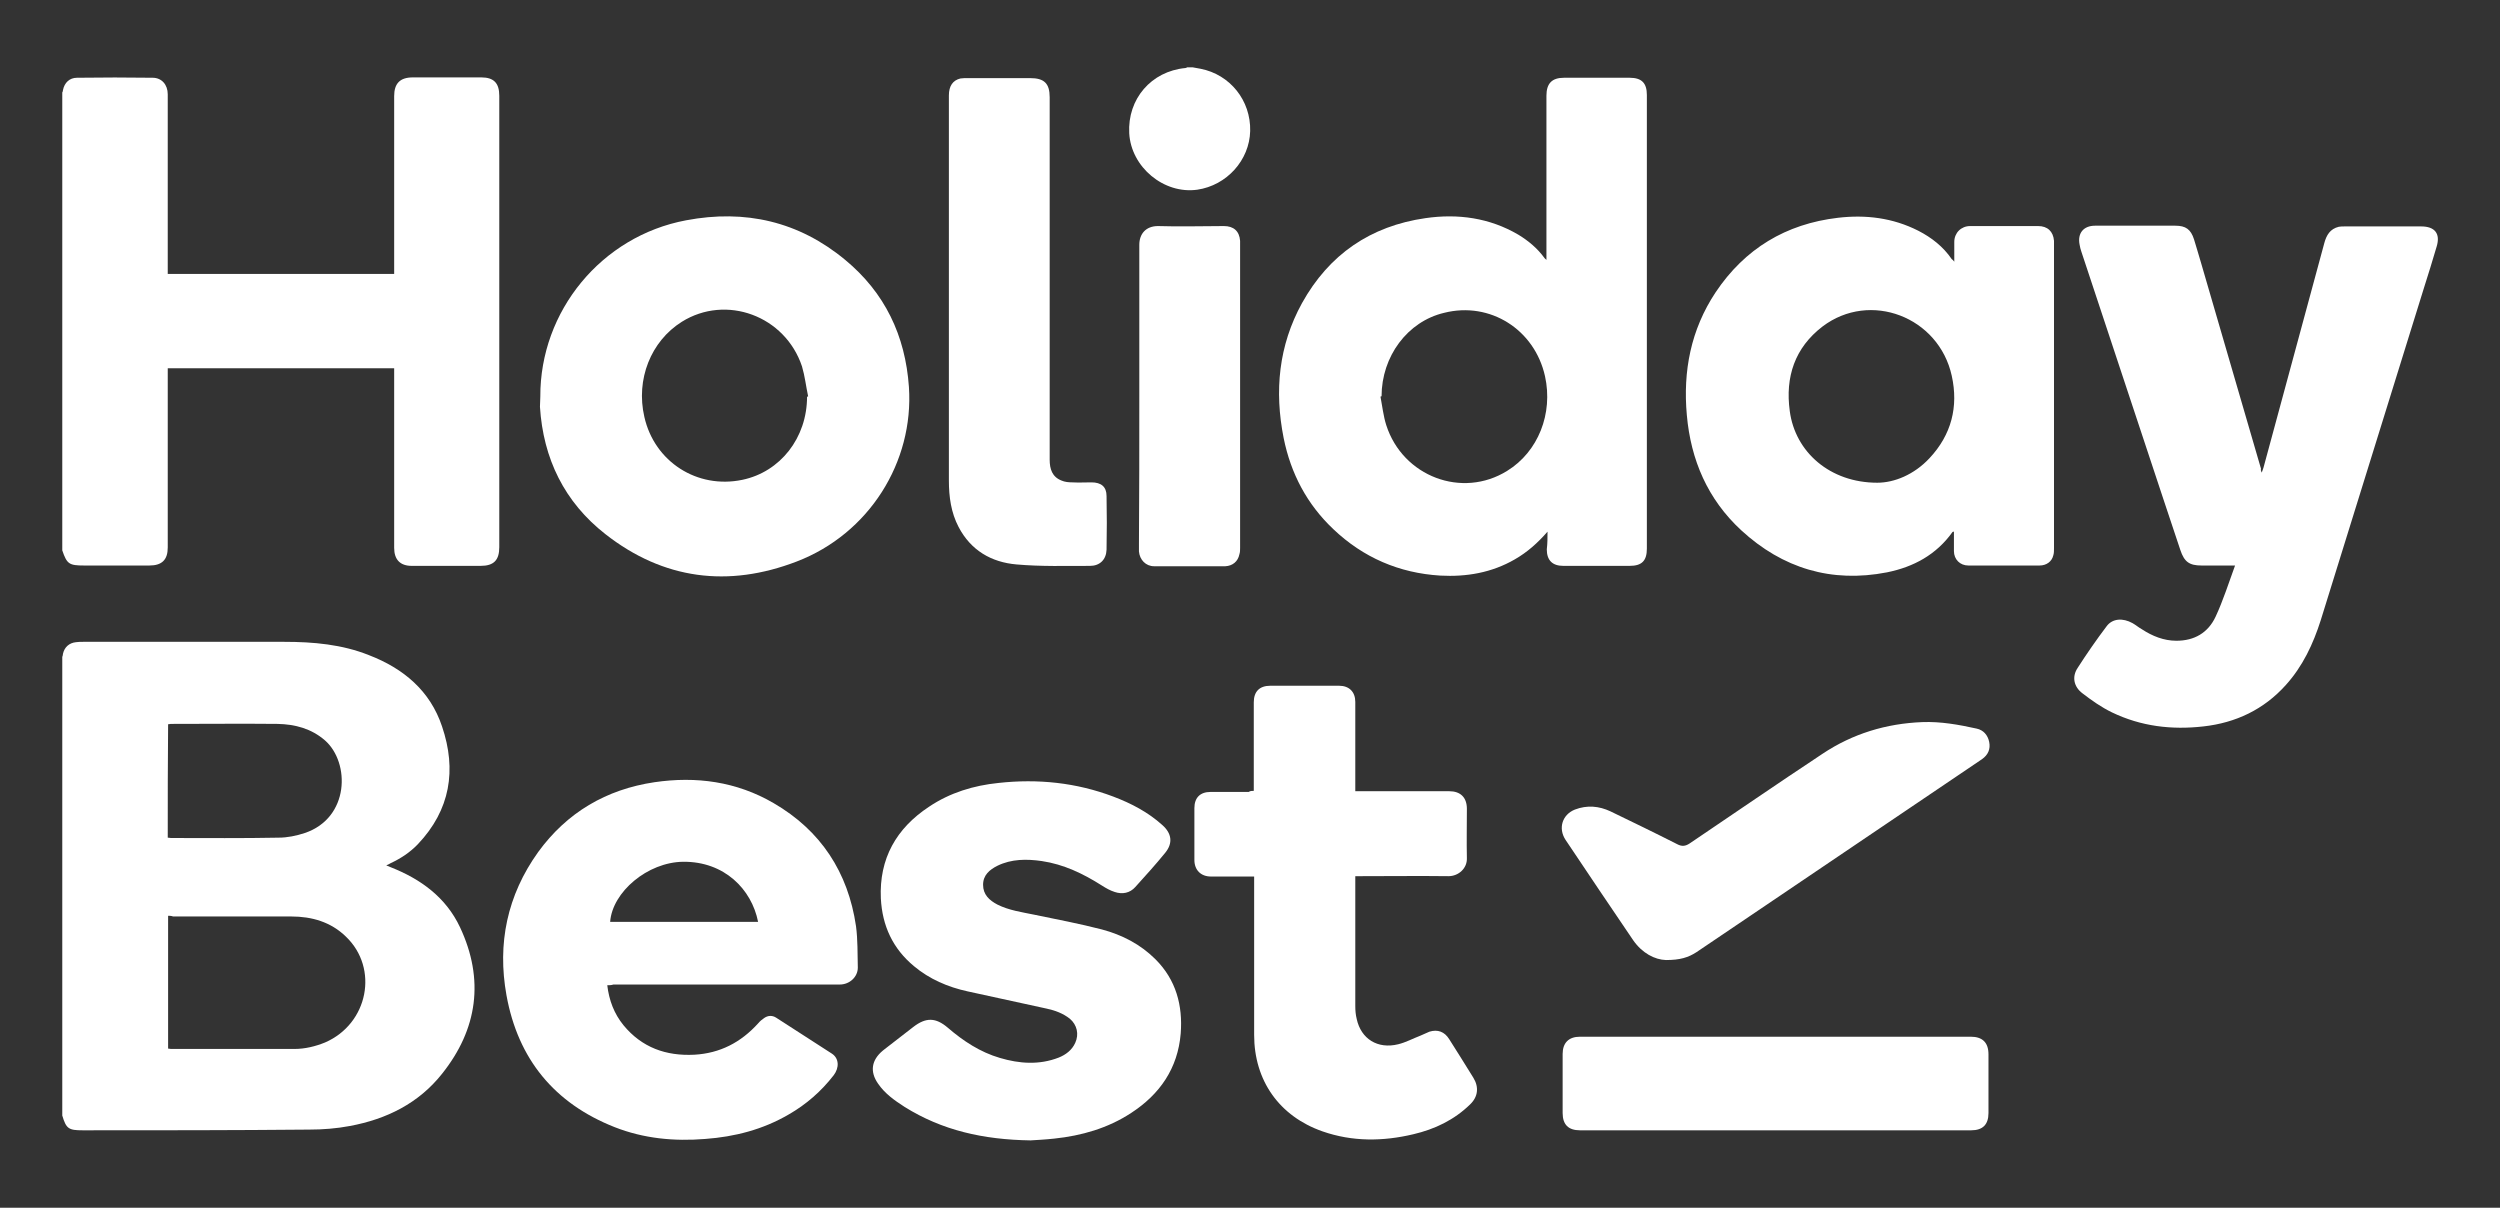
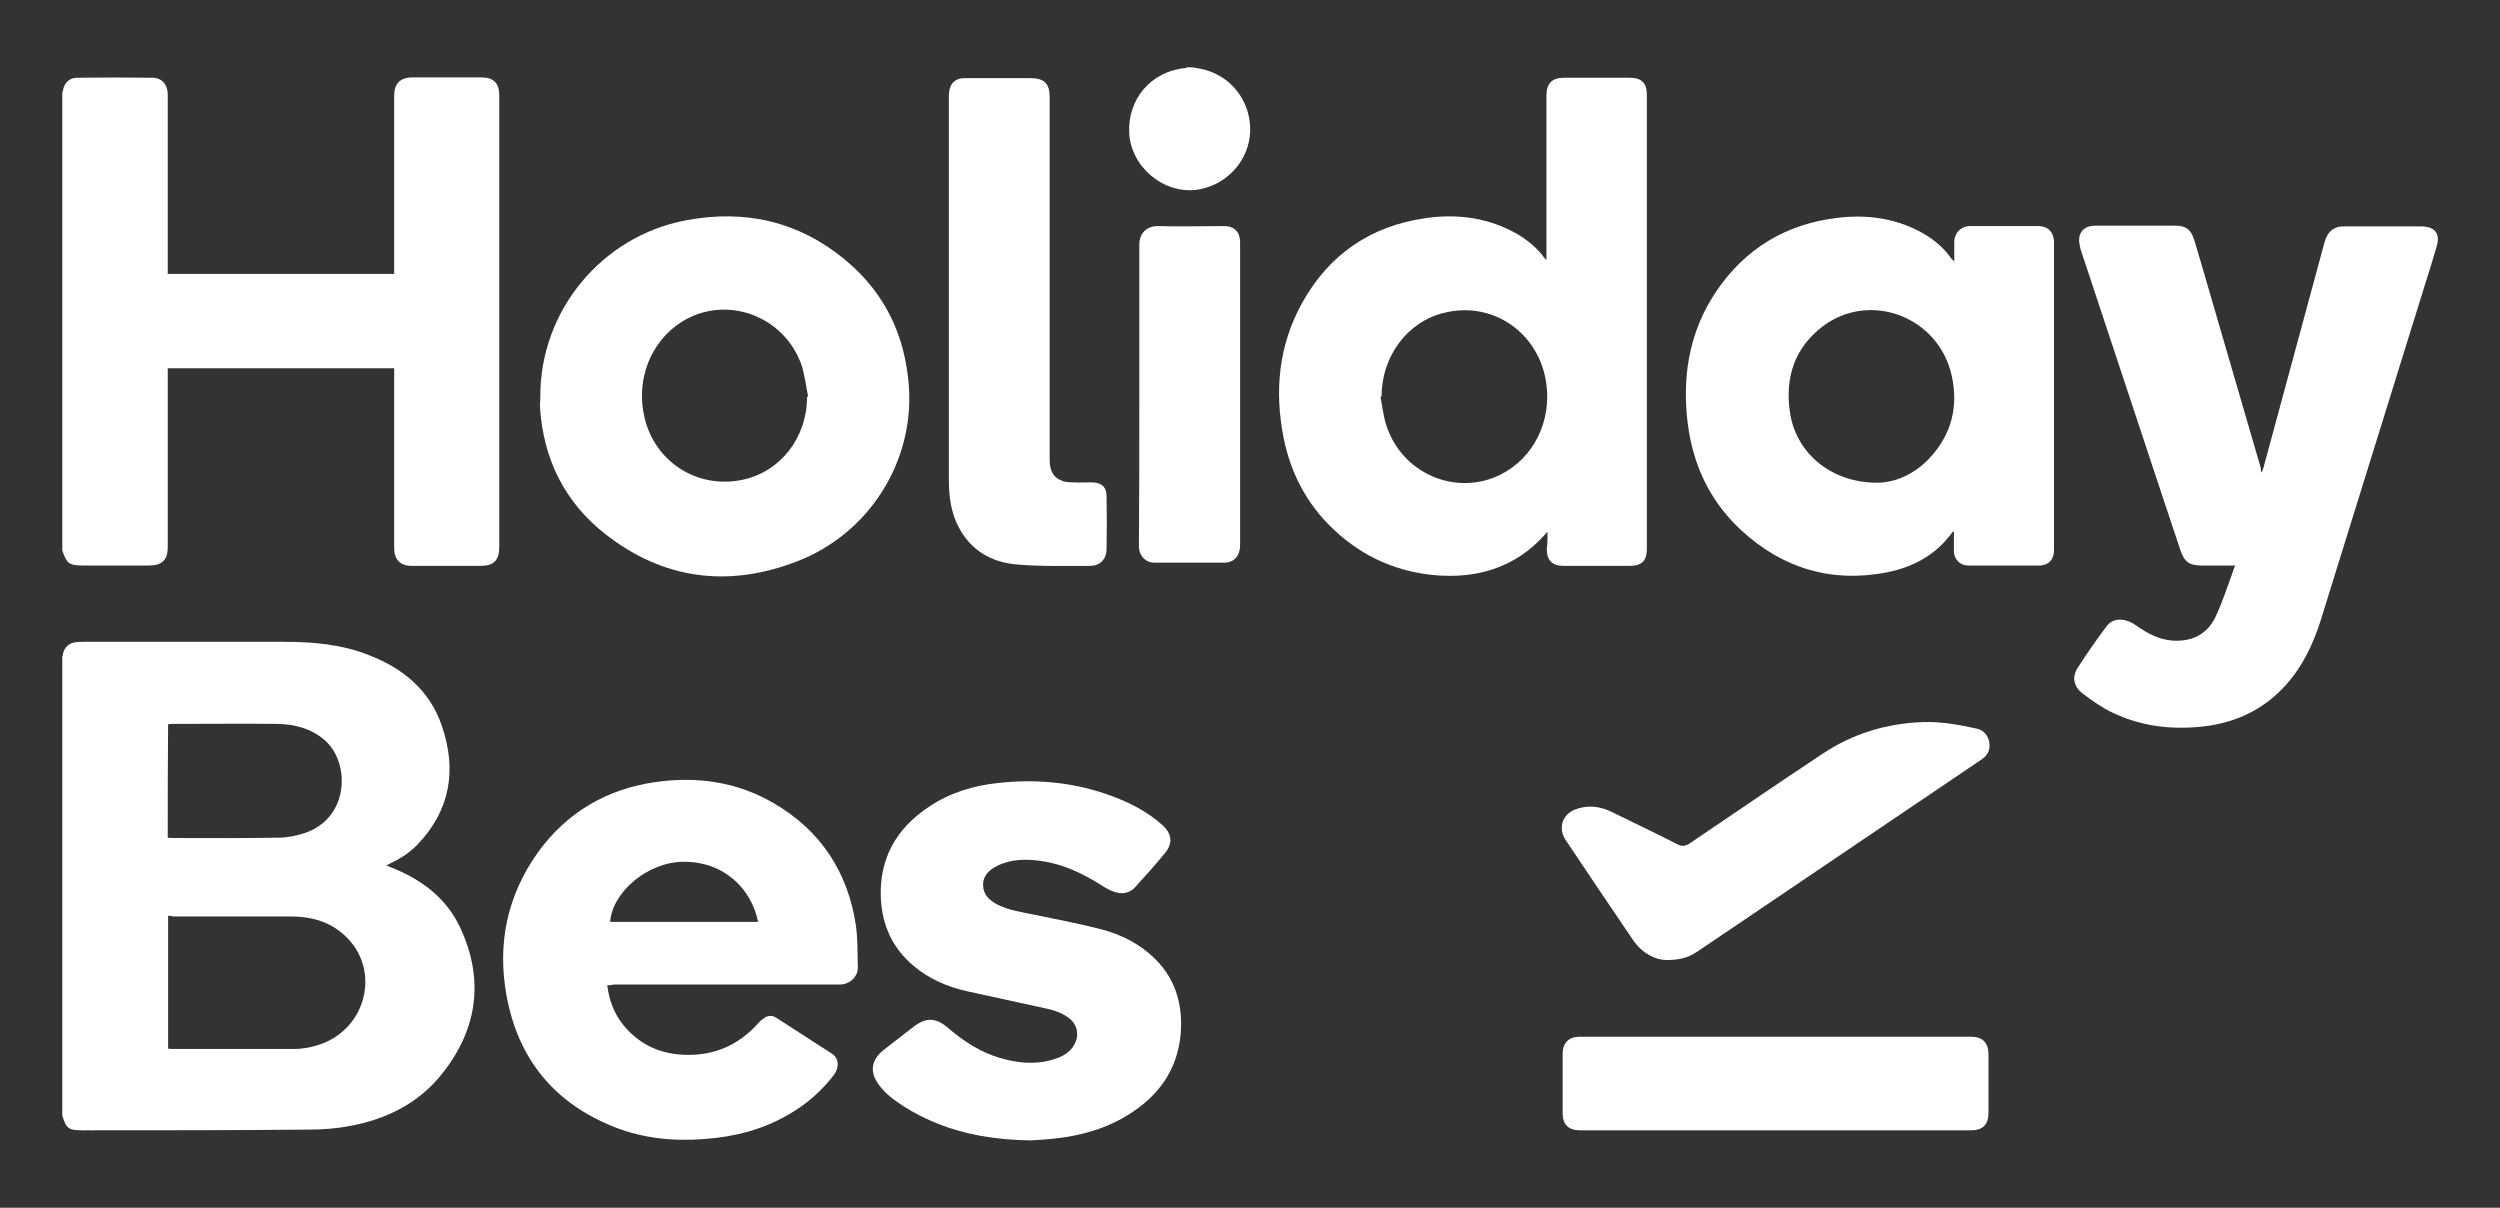
<svg xmlns="http://www.w3.org/2000/svg" version="1.1" id="Layer_1" x="0px" y="0px" viewBox="0 0 694.5 335.5" style="enable-background:new 0 0 694.5 335.5;" xml:space="preserve">
  <rect x="0" y="0" width="694.5" height="335.5" fill="#333333" stroke="none" />
  <g id="IdufPv_00000067928110469344058480000011862601020530248377_">
    <g>
      <path fill="#ffffff" d="M17.3,182.5c0.1-0.3,0.2-0.6,0.2-0.9c0.4-1.8,1.7-3,3.6-3.2c0.7-0.1,1.4-0.1,2-0.1c18.6,0,37.3,0,55.9,0    c8,0,16,0.7,23.5,3.7c9.6,3.7,17,9.9,20.3,19.8c4.1,12.1,2.3,23.2-6.7,32.7c-2.2,2.3-4.8,4-7.6,5.3c-0.3,0.2-0.7,0.4-1.2,0.6    c0.5,0.2,0.9,0.4,1.2,0.5c8.4,3.3,15.4,8.4,19.3,16.7c6.8,14.5,4.9,28.3-5,40.7c-6.5,8.2-15.4,12.6-25.6,14.5    c-3.7,0.7-7.5,1-11.3,1C64.9,314,44,314,23,314c-3.9,0-4.6-0.4-5.7-4.1C17.3,267.4,17.3,225,17.3,182.5z M46.7,254.4    c0,12.4,0,24.6,0,36.9c0.3,0,0.6,0.1,0.8,0.1c11.4,0,22.9,0,34.3,0c2.9,0,5.8-0.7,8.5-1.8c12-5.2,15-20.6,5.8-29.4    c-4.2-4.1-9.5-5.6-15.2-5.6c-10.9,0-21.9,0-32.8,0C47.5,254.4,47.1,254.4,46.7,254.4z M46.6,232.7c0.4,0,0.6,0.1,0.9,0.1    c10,0,19.9,0.1,29.9-0.1c2.4,0,4.9-0.5,7.3-1.3c12.4-4.2,12.6-19.5,5.6-25.7c-3.8-3.3-8.3-4.5-13.2-4.6c-9.7-0.1-19.4,0-29.1,0    c-0.4,0-0.8,0-1.3,0.1C46.6,211.7,46.6,222.1,46.6,232.7z" />
      <path fill="#ffffff" d="M17.3,25.7c0.1-0.2,0.2-0.4,0.2-0.7c0.4-2,1.8-3.4,3.9-3.4c7-0.1,14-0.1,21,0c2.5,0,4.2,1.9,4.2,4.6c0,16.1,0,32.3,0,48.4    c0,0.5,0,0.9,0,1.5c21,0,41.9,0,62.9,0c0-0.5,0-1.1,0-1.6c0-15.9,0-31.9,0-47.8c0-3.5,1.6-5.2,5.2-5.2c6.3,0,12.6,0,19,0    c3.5,0,5,1.6,5,5.1c0,41.8,0,83.6,0,125.4c0,3.6-1.5,5.2-5.2,5.2c-6.4,0-12.7,0-19.1,0c-3.2,0-4.9-1.7-4.9-5c0-16.1,0-32.2,0-48.3    c0-0.5,0-1,0-1.6c-21,0-41.9,0-62.9,0c0,0.5,0,1,0,1.4c0,16.1,0,32.3,0,48.4c0,3.4-1.6,5-5.1,5c-6,0-12.1,0-18.1,0    c-4.2,0-4.8-0.4-6.1-4.2C17.3,110.6,17.3,68.1,17.3,25.7z" />
      <path fill="#ffffff" d="M331.3,18.7c0.7,0.1,1.5,0.3,2.2,0.4c8.2,1.6,14,8.8,13.8,17.3c-0.2,8.1-6.5,15.1-14.7,16.3c-9.3,1.3-18.4-6.3-18.9-15.7    c-0.5-9.5,6.1-17.2,15.6-18.1c0.2,0,0.3-0.1,0.5-0.2C330.4,18.7,330.9,18.7,331.3,18.7z" />
      <path fill="#ffffff" d="M429.9,147.7c-2.7,3.1-5.6,5.7-9.1,7.7c-6.4,3.7-13.4,4.9-20.7,4.5c-11.4-0.7-21.4-5-29.7-12.9    c-7.3-6.9-11.8-15.4-13.8-25.3c-2.6-13.1-1.4-25.7,5.1-37.5c7.5-13.5,19-21.4,34.3-23.6c9-1.3,17.8-0.1,25.8,4.6    c2.8,1.7,5.3,3.8,7.2,6.4c0.1,0.1,0.2,0.3,0.6,0.6c0-0.7,0-1.1,0-1.5c0-14.7,0-29.4,0-44.1c0-3.4,1.5-5,4.9-5c6.1,0,12.2,0,18.2,0    c3.4,0,4.8,1.5,4.8,4.8c0,42,0,84,0,126c0,3.4-1.4,4.8-4.8,4.8c-6.1,0-12.2,0-18.4,0c-3,0-4.6-1.5-4.6-4.6    C429.9,151,429.9,149.4,429.9,147.7z M383.8,110.1c-0.1,0-0.2,0-0.3,0.1c0.5,2.6,0.8,5.4,1.6,7.9c4.6,14.3,21.1,20.5,33.6,12.7    c8.6-5.3,12.8-15.9,10.5-26.3c-2.9-13-15.3-20.8-28-17.6C391,89.3,383.8,99,383.8,110.1z" />
      <path fill="#ffffff" d="M628.3,131.3c0.2-0.6,0.4-1,0.5-1.4c5.6-20.8,11.3-41.6,16.9-62.4c0.6-2.2,1.6-3.9,4-4.5c0.5-0.1,1.1-0.1,1.7-0.1    c7.1,0,14.2,0,21.2,0c3.8,0,5.4,2,4.3,5.6c-1.1,3.8-2.3,7.6-3.5,11.4c-9.6,30.8-19.1,61.6-28.7,92.4c-2.1,6.6-5,12.8-9.7,18    c-6.1,6.8-13.9,10.5-22.9,11.5c-8.8,1-17.3,0-25.4-3.9c-2.9-1.4-5.6-3.3-8.2-5.3c-2.4-1.8-3-4.6-1.3-7.1c2.5-3.9,5.2-7.8,8-11.5    c1.6-2.2,4.5-2.4,7.2-0.9c0.9,0.5,1.7,1.2,2.6,1.7c2.9,1.9,6.1,3.2,9.6,3.2c5,0,8.8-2.2,10.9-6.7c2.1-4.5,3.6-9.3,5.4-14.2    c-0.7,0-1.1,0-1.5,0c-2.6,0-5.2,0-7.8,0c-3.4,0-4.8-1-5.9-4.3c-1.6-4.8-3.2-9.6-4.8-14.4c-7.6-22.8-15.1-45.7-22.7-68.5    c-0.2-0.6-0.4-1.3-0.5-2c-0.6-3.1,1.1-5.2,4.3-5.2c3.6,0,7.2,0,10.8,0c3.8,0,7.7,0,11.5,0c2.9,0,4.3,1,5.2,3.8    c0.7,2.2,1.3,4.4,2,6.7c5.5,19,11.1,38,16.6,57C628,130.6,628.1,130.8,628.3,131.3z" />
      <path fill="#ffffff" d="M542.9,72.7c0-2,0-3.8,0-5.5c0-2.5,1.9-4.4,4.4-4.4c6.3,0,12.6,0,18.9,0c2.6,0,4.2,1.5,4.4,4.1c0,0.3,0,0.6,0,0.8    c0,28.2,0,56.4,0,84.6c0,0.7,0,1.4-0.2,2c-0.4,1.7-1.9,2.8-3.8,2.8c-6.6,0-13.2,0-19.8,0c-2.3,0-4-1.7-4-4c0-1.8,0-3.6,0-5.4    c-0.2,0-0.3,0-0.4,0.1c-4.5,6.3-10.8,9.7-18.2,11.2c-15.4,3-29-1.1-40.5-11.7c-9.3-8.6-14-19.5-15.1-32c-1.1-12.2,1.1-23.7,8-34.1    c8.1-12.1,19.5-19,34-20.7c7.7-0.9,15.2,0,22.3,3.6c3.7,1.9,6.9,4.4,9.3,7.9C542.4,72.1,542.6,72.3,542.9,72.7z M521.5,134.1    c4.7,0,10.2-2.2,14.5-6.8c6.1-6.5,8.1-14.3,6.2-22.9c-3.6-16.4-22.7-23.7-35.9-13.7c-7.7,5.9-10.4,14-9.1,23.5    C498.7,125.6,508.4,134.1,521.5,134.1z" />
      <path fill="#ffffff" d="M168.7,273.7c0.5,4.2,1.9,7.9,4.5,11.1c5.1,6.2,11.8,8.6,19.7,8.2c7.1-0.4,12.9-3.4,17.7-8.7c0.5-0.6,1.1-1.1,1.7-1.5    c1-0.7,2.2-0.8,3.3-0.1c5.2,3.3,10.3,6.7,15.5,10c2,1.3,2.1,3.9,0.5,6c-3.4,4.4-7.6,8.1-12.5,10.9c-7.2,4.2-15,6.2-23.2,6.8    c-8.6,0.7-17.1-0.1-25.2-3.3c-16.7-6.6-26.8-18.9-30-36.6c-2.6-14.4,0.2-27.8,8.8-39.8c8-11,18.9-17.4,32.3-19.4    c11.6-1.7,22.8-0.2,33.1,5.8c13.1,7.6,20.7,19.2,22.9,34.2c0.5,3.8,0.4,7.6,0.5,11.5c0,2.6-2.3,4.7-5,4.7c-7.7,0-15.4,0-23,0    c-13.3,0-26.6,0-39.9,0C169.8,273.7,169.3,273.7,168.7,273.7z M210.6,256.1c-1.8-9.1-9.4-16.8-20.8-16.7    c-9.9,0.1-19.7,8.4-20.3,16.7C183.2,256.1,196.9,256.1,210.6,256.1z" />
      <path fill="#ffffff" d="M150.1,110.2c-0.1-23.8,17-44.6,40.5-49c16.4-3.1,31.3,0.3,44.2,11c11,9.1,16.7,21,17.7,35.3    c1.4,20.9-11.1,40.8-31.2,48.5c-19,7.3-37,5-53.1-7.6c-11.4-8.9-17.3-21-18.2-35.4C150,112.1,150.1,111.2,150.1,110.2z     M224.2,110.2c0.1,0,0.2,0,0.3-0.1c-0.6-2.8-0.9-5.6-1.7-8.3c-4.7-14.1-21.1-20.1-33.4-12.4c-8.6,5.4-12.8,16-10.4,26.4    c2.8,12.5,14.7,20.1,27.2,17.5C216.8,131.1,224.2,121.6,224.2,110.2z" />
      <path fill="#ffffff" d="M286.3,316.8c-13.2-0.2-24.6-2.8-35-9.3c-2.8-1.8-5.5-3.7-7.4-6.5c-2.3-3.3-1.8-6.5,1.3-9.1c0.2-0.1,0.3-0.3,0.5-0.4    c2.7-2.1,5.3-4.1,8-6.2c3.5-2.7,6.2-2.7,9.6,0.2c4.3,3.7,9,6.8,14.5,8.4c5.4,1.6,10.9,2,16.3-0.1c2-0.8,3.7-2.1,4.6-4.1    c1.1-2.4,0.5-5-1.5-6.7c-1.9-1.5-4.1-2.3-6.4-2.8c-7.3-1.6-14.7-3.2-22-4.8c-5.5-1.2-10.6-3.4-14.9-7c-5.9-4.9-8.8-11.2-9.2-18.8    c-0.5-11.1,4.3-19.5,13.4-25.5c5.8-3.9,12.4-5.9,19.3-6.6c10.9-1.2,21.6-0.1,31.9,3.8c5,1.9,9.6,4.3,13.6,7.9c2.6,2.3,3,5,0.8,7.7    c-2.6,3.2-5.5,6.4-8.3,9.5c-1.5,1.7-3.6,2.1-5.7,1.4c-1.3-0.4-2.5-1.1-3.6-1.8c-5.2-3.3-10.6-5.9-16.7-6.8    c-4.2-0.6-8.4-0.6-12.3,1.3c-2.2,1.1-4,2.6-4,5.3c0,2.7,1.7,4.3,4,5.5c3.2,1.6,6.8,2.1,10.2,2.8c6.3,1.3,12.6,2.5,18.8,4.1    c5.6,1.5,10.7,4.1,14.9,8.3c5.7,5.7,7.6,12.8,7,20.6c-0.8,9.7-5.8,16.9-13.8,22.1c-6.4,4.2-13.7,6.3-21.3,7.1    C290.2,316.6,287.7,316.7,286.3,316.8z" />
-       <path fill="#ffffff" d="M348.3,219.7c0-0.6,0-1.1,0-1.5c0-7.7,0-15.4,0-23.1c0-3,1.6-4.6,4.6-4.6c6.4,0,12.7,0,19.1,0c2.8,0,4.5,1.7,4.5,4.5    c0,7.8,0,15.6,0,23.4c0,0.4,0,0.9,0,1.4c0.6,0,1.1,0,1.5,0c8.2,0,16.4,0,24.6,0c3.1,0,4.9,1.7,4.9,4.9c0,4.6-0.1,9.1,0,13.7    c0.1,2.8-2.3,5-5.1,5c-8.1-0.1-16.2,0-24.3,0c-0.5,0-1,0-1.6,0c0,0.5,0,0.9,0,1.3c0,11.6,0,23.2,0,34.8c0,1.2,0.1,2.4,0.4,3.6    c1.2,5.5,5.8,8.4,11.5,7c2.1-0.5,4.1-1.6,6.2-2.4c0.8-0.3,1.7-0.8,2.5-1.1c2.3-0.7,4.2,0,5.5,2.1c2.2,3.5,4.5,7.1,6.7,10.7    c1.6,2.6,1.3,5.3-0.9,7.4c-4.4,4.3-9.8,6.9-15.8,8.3c-8.4,2-16.9,2.1-25.2-0.8c-12-4.2-19-14.1-19-26.8c0-14.1,0-28.3,0-42.4    c0-0.5,0-0.9,0-1.6c-0.5,0-1,0-1.4,0c-3.5,0-7,0-10.6,0c-2.8,0-4.6-1.8-4.6-4.6c0-4.8,0-9.6,0-14.4c0-2.9,1.6-4.5,4.5-4.5    c3.5,0,7,0,10.6,0C347.3,219.7,347.8,219.7,348.3,219.7z" />
      <path fill="#ffffff" d="M263.6,81c0-18.2,0-36.4,0-54.5c0-2.6,1.1-4.2,3.2-4.7c0.7-0.1,1.3-0.1,2-0.1c5.8,0,11.6,0,17.4,0c3.9,0,5.4,1.5,5.4,5.3    c0,33.6,0,67.1,0,100.7c0,2.6,0.7,4.8,3.3,5.8c0.9,0.4,2,0.5,3,0.5c1.8,0.1,3.5,0,5.3,0c2.7,0,4.2,1.2,4.2,3.8    c0.1,4.9,0.1,9.9,0,14.9c-0.1,2.8-1.9,4.5-4.6,4.5c-6.8,0-13.6,0.2-20.4-0.4c-7-0.6-12.7-3.9-16.1-10.4c-2.1-4-2.7-8.4-2.7-12.9    C263.6,116,263.6,98.5,263.6,81z" />
      <path fill="#ffffff" d="M462.8,266.7c-3.1-0.1-6.6-1.9-9.1-5.5c-6.3-9.3-12.6-18.6-18.8-27.9c-2.1-3.2-0.9-7,2.6-8.4c3.4-1.3,6.7-1,9.9,0.5    c6.2,3,12.4,6,18.5,9.1c1.3,0.7,2.3,0.6,3.5-0.2c12.3-8.3,24.5-16.7,36.9-24.9c8.4-5.6,17.7-8.4,27.7-8.8    c5.1-0.2,10.1,0.7,15.1,1.8c1.9,0.4,3.1,1.8,3.5,3.7c0.4,2-0.3,3.6-2,4.8c-21.5,14.5-43,29.1-64.5,43.6c-4.9,3.3-9.9,6.7-14.8,10    C469,266,466.7,266.7,462.8,266.7z" />
      <path fill="#ffffff" d="M493.2,314c-18.1,0-36.2,0-54.3,0c-3.2,0-4.8-1.6-4.8-4.8c0-5.5,0-11,0-16.4c0-3.1,1.7-4.8,4.8-4.8c36.2,0,72.4,0,108.6,0    c3.2,0,4.9,1.6,4.9,4.9c0,5.4,0,10.9,0,16.3c0,3.2-1.6,4.8-4.8,4.8C529.4,314,511.3,314,493.2,314z" />
-       <path fill="#ffffff" d="M316.5,110.1c0-14,0-28.1,0-42.1c0-3,1.8-5.2,5.2-5.2c6.1,0.2,12.2,0,18.3,0c2.7,0,4.3,1.4,4.5,4.1c0,0.3,0,0.6,0,1    c0,28.1,0,56.2,0,84.3c0,0.6,0,1.2-0.2,1.8c-0.4,2-1.9,3.2-3.9,3.3c-6.6,0-13.2,0-19.8,0c-2.3,0-4-1.8-4.2-4.1c0-0.8,0-1.5,0-2.3    C316.5,137.2,316.5,123.6,316.5,110.1z" />
+       <path fill="#ffffff" d="M316.5,110.1c0-14,0-28.1,0-42.1c0-3,1.8-5.2,5.2-5.2c6.1,0.2,12.2,0,18.3,0c2.7,0,4.3,1.4,4.5,4.1c0,28.1,0,56.2,0,84.3c0,0.6,0,1.2-0.2,1.8c-0.4,2-1.9,3.2-3.9,3.3c-6.6,0-13.2,0-19.8,0c-2.3,0-4-1.8-4.2-4.1c0-0.8,0-1.5,0-2.3    C316.5,137.2,316.5,123.6,316.5,110.1z" />
    </g>
  </g>
</svg>